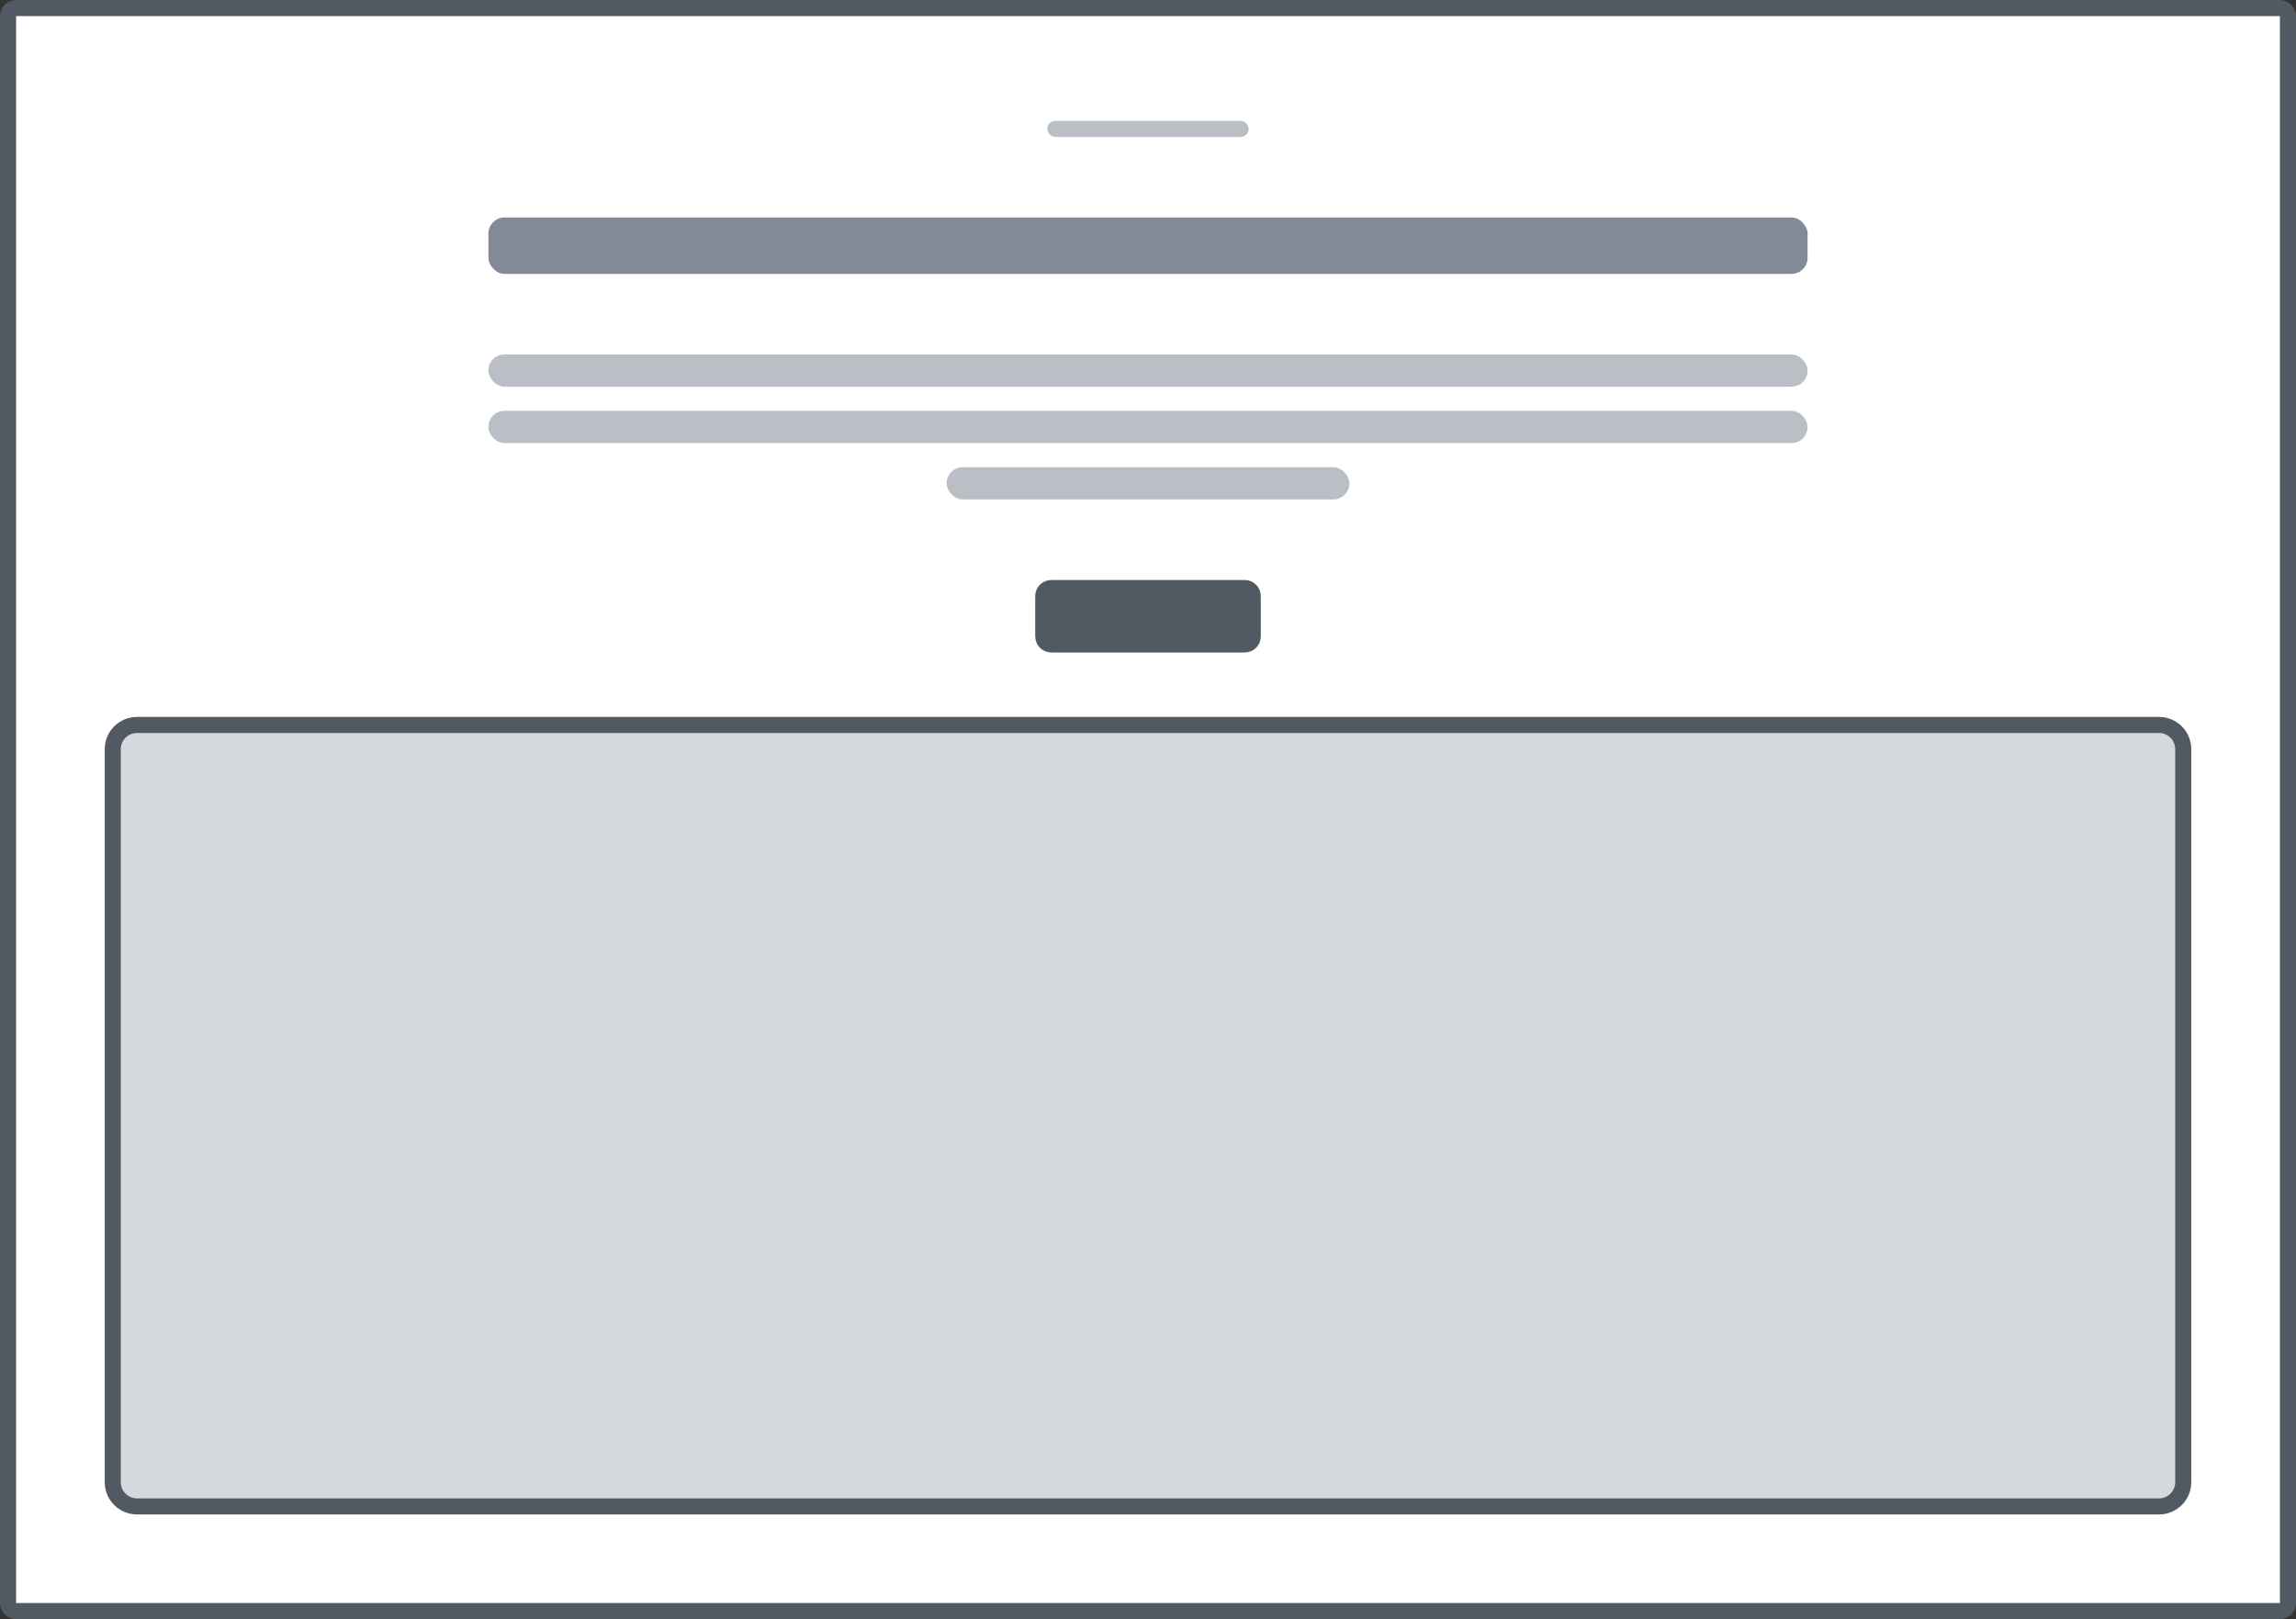
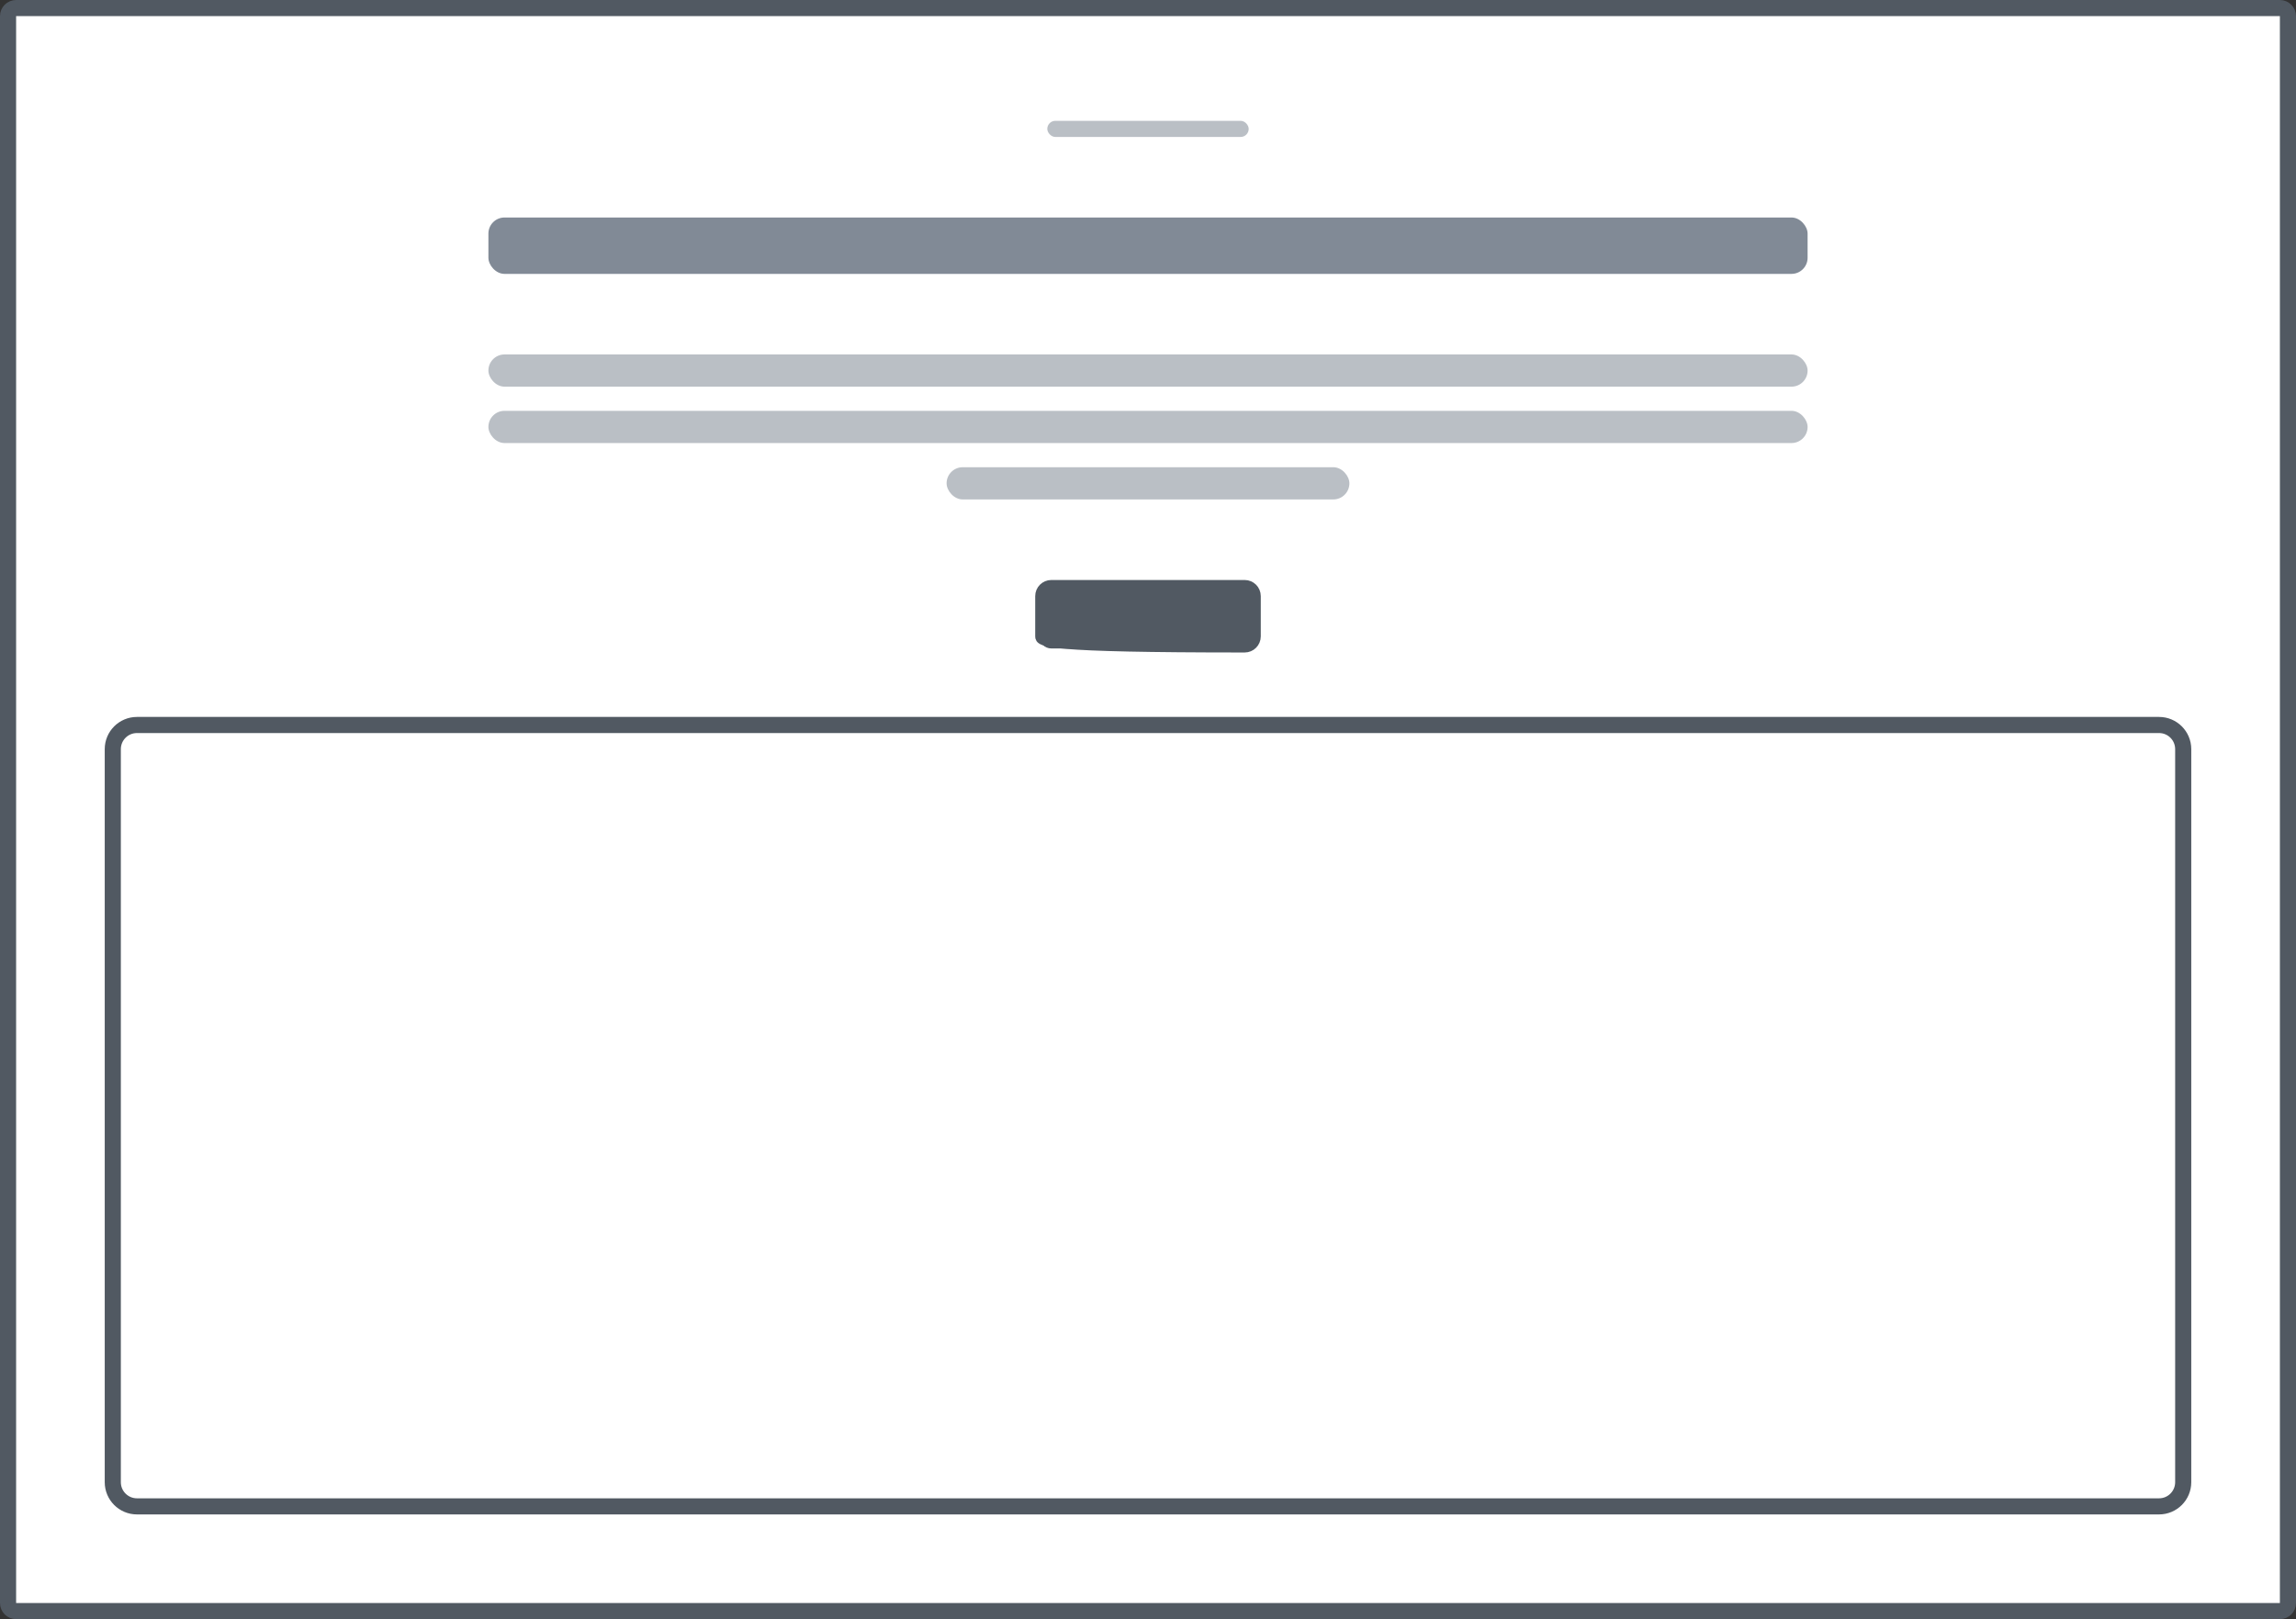
<svg xmlns="http://www.w3.org/2000/svg" width="1140" height="804" viewBox="0 0 1140 804" fill="none">
  <rect x="0" y="0" width="1140" height="804" fill="#333333" stroke="none" />
  <path d="M8 4H1132C1134.21 4 1136 5.791 1136 8V796C1136 798.209 1134.21 800 1132 800H8C5.791 800 4 798.209 4 796V8C4 5.791 5.791 4 8 4Z" fill="white" />
  <path d="M8 4H1132C1134.21 4 1136 5.791 1136 8V796C1136 798.209 1134.21 800 1132 800H8C5.791 800 4 798.209 4 796V8C4 5.791 5.791 4 8 4Z" stroke="#515962" stroke-width="8" />
  <rect x="520" y="60" width="100" height="8" rx="4" fill="#BABFC5" />
  <rect x="242.5" y="108" width="655" height="28" rx="8" fill="#818A96" />
  <rect x="242.5" y="176" width="655" height="16" rx="8" fill="#BABFC5" />
  <rect x="242.5" y="204" width="655" height="16" rx="8" fill="#BABFC5" />
  <rect x="470" y="232" width="200" height="16" rx="8" fill="#BABFC5" />
  <path d="M522 290H618C621.314 290 624 292.686 624 296V316C624 319.314 621.314 322 618 322H522C518.686 322 516 319.314 516 316V296C516 292.686 518.686 290 522 290Z" fill="#515962" />
-   <path d="M522 290H618C621.314 290 624 292.686 624 296V316C624 319.314 621.314 322 618 322H522C518.686 322 516 319.314 516 316V296C516 292.686 518.686 290 522 290Z" stroke="#515962" stroke-width="4" stroke-linejoin="round" />
+   <path d="M522 290H618C621.314 290 624 292.686 624 296V316C624 319.314 621.314 322 618 322C518.686 322 516 319.314 516 316V296C516 292.686 518.686 290 522 290Z" stroke="#515962" stroke-width="4" stroke-linejoin="round" />
  <g clip-path="url(#clip0_182_4094)">
-     <path d="M60 372C60 367.582 63.582 364 68 364H1072C1076.42 364 1080 367.582 1080 372V736C1080 740.418 1076.42 744 1072 744H68C63.582 744 60 740.418 60 736V372Z" fill="#D5D8DC" />
-   </g>
+     </g>
  <path d="M1072 360H68C61.373 360 56 365.373 56 372V736C56 742.627 61.373 748 68 748H1072C1078.63 748 1084 742.627 1084 736V372C1084 365.373 1078.63 360 1072 360Z" stroke="#515962" stroke-width="8" stroke-linejoin="round" />
  <defs>
    <clipPath id="clip0_182_4094">
      <path d="M60 372C60 367.582 63.582 364 68 364H1072C1076.42 364 1080 367.582 1080 372V736C1080 740.418 1076.42 744 1072 744H68C63.582 744 60 740.418 60 736V372Z" fill="white" />
    </clipPath>
  </defs>
</svg>